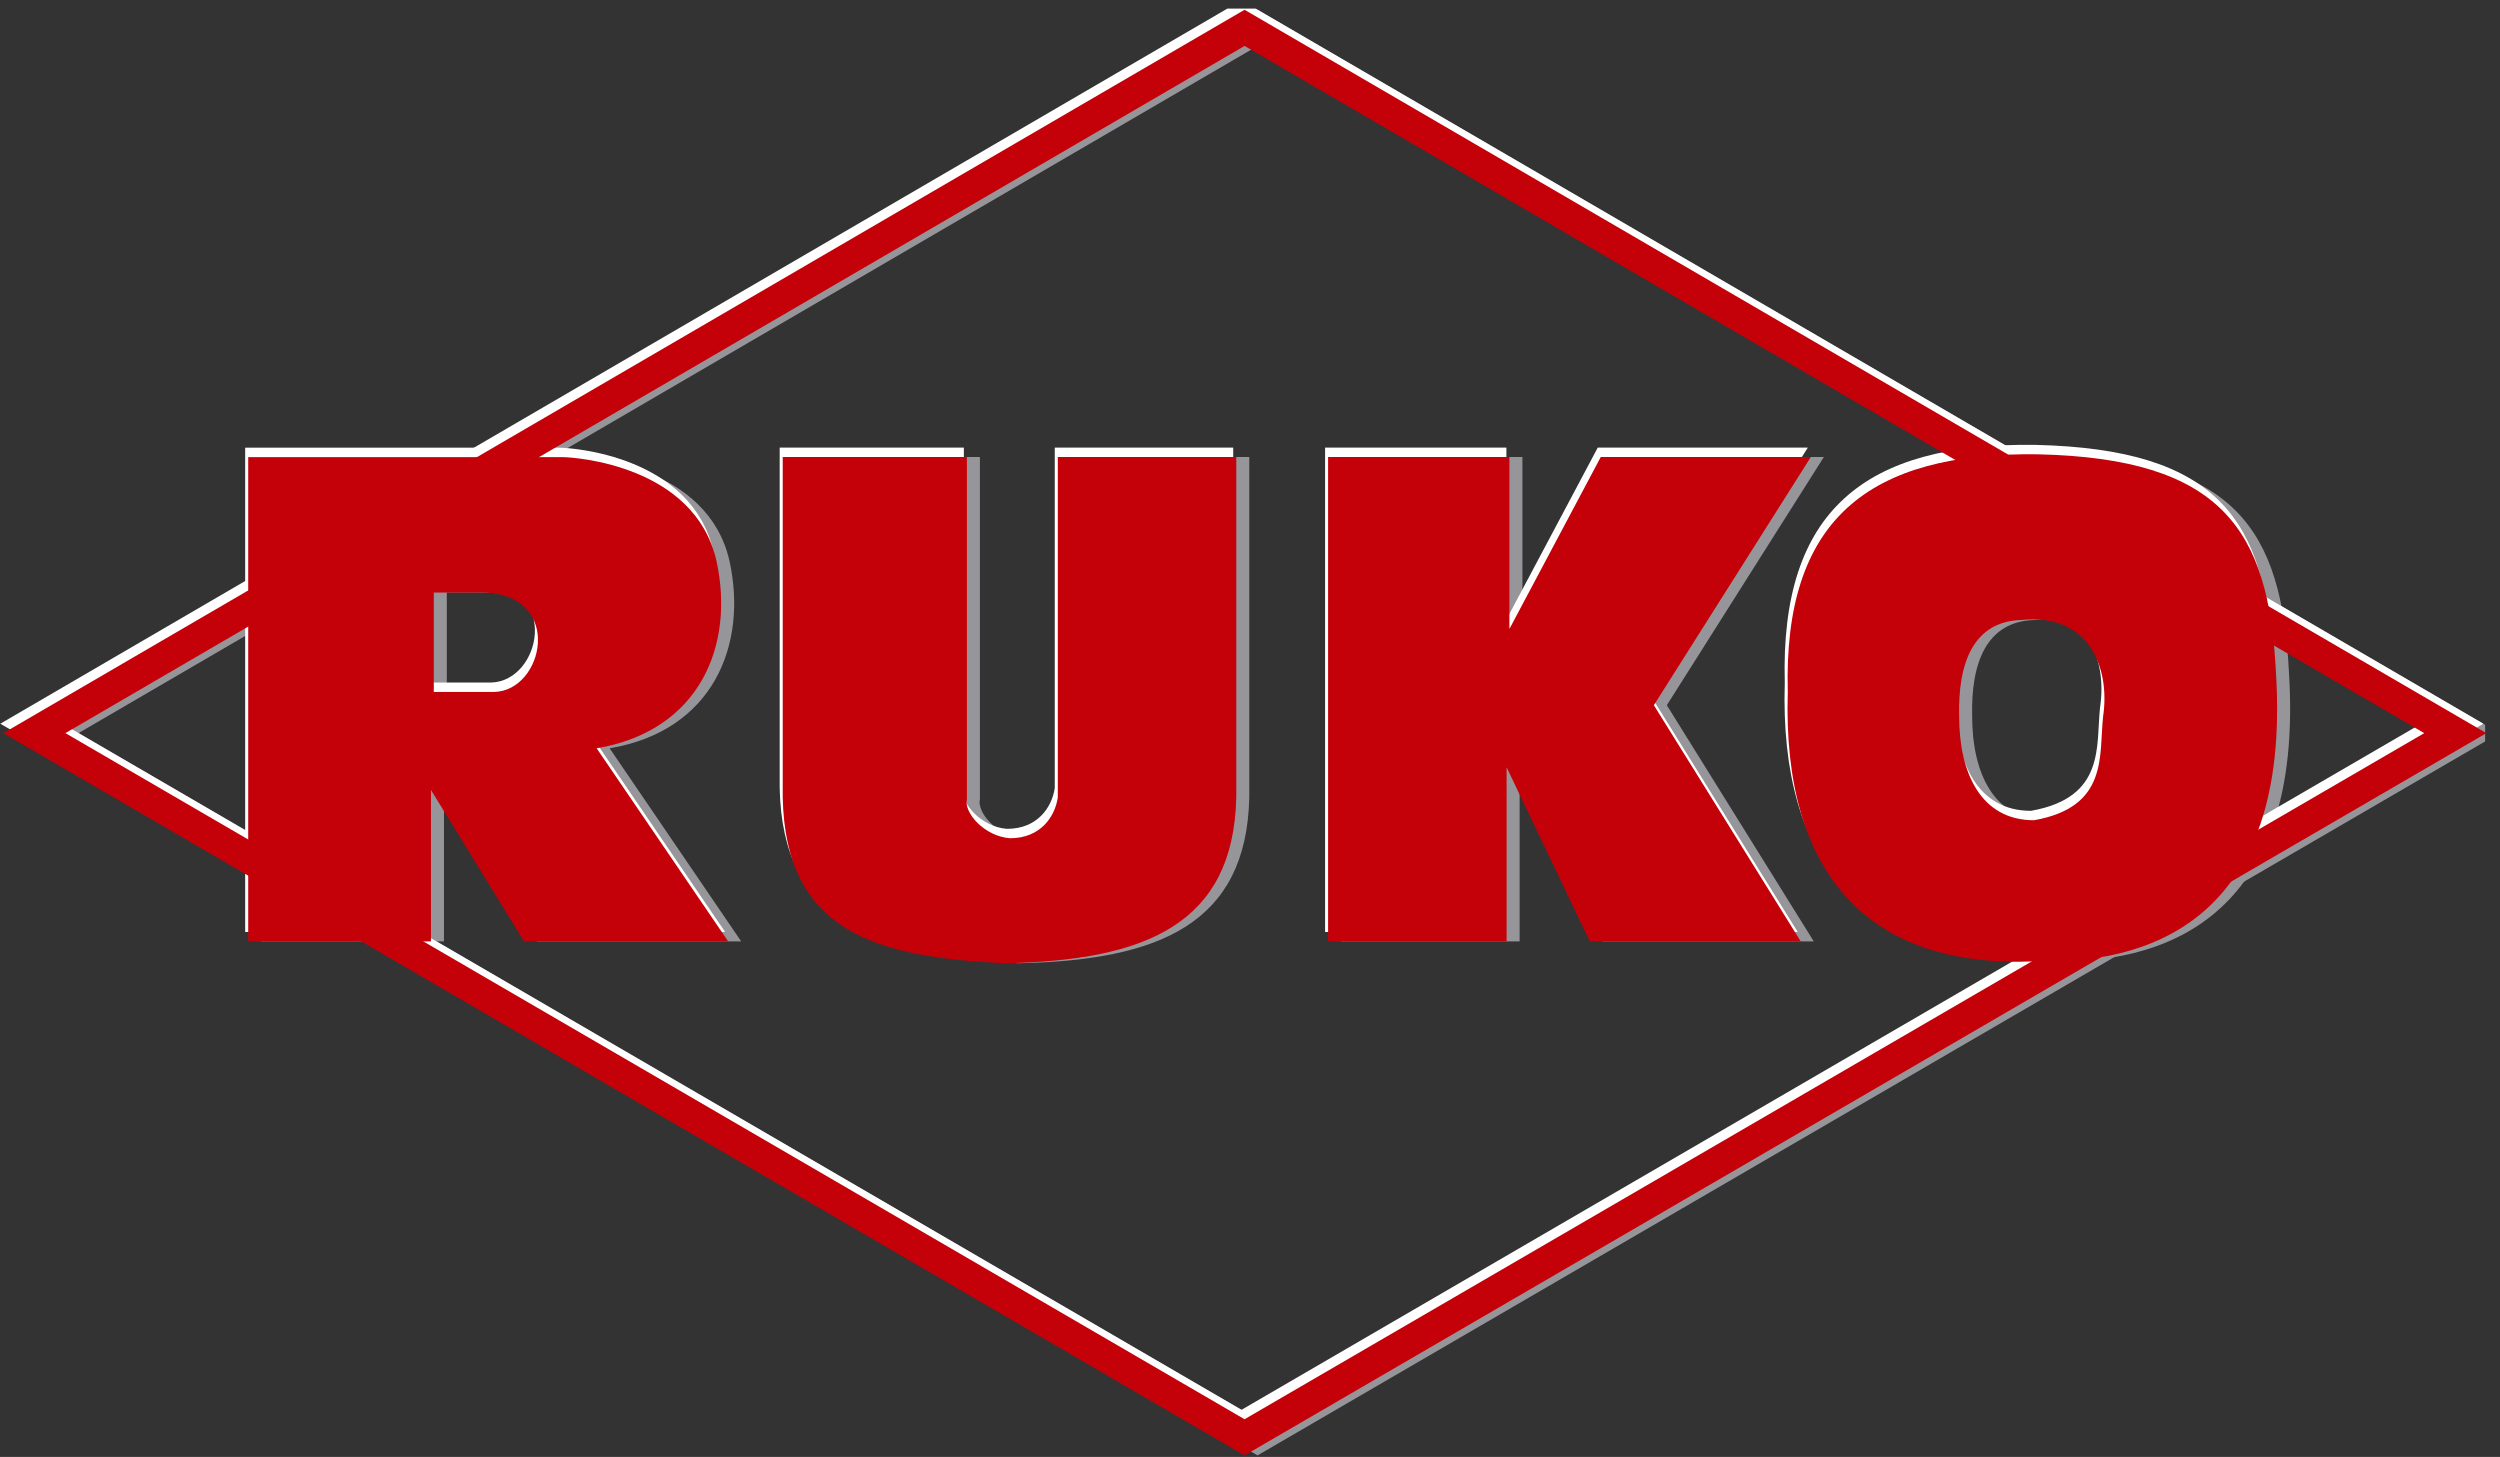
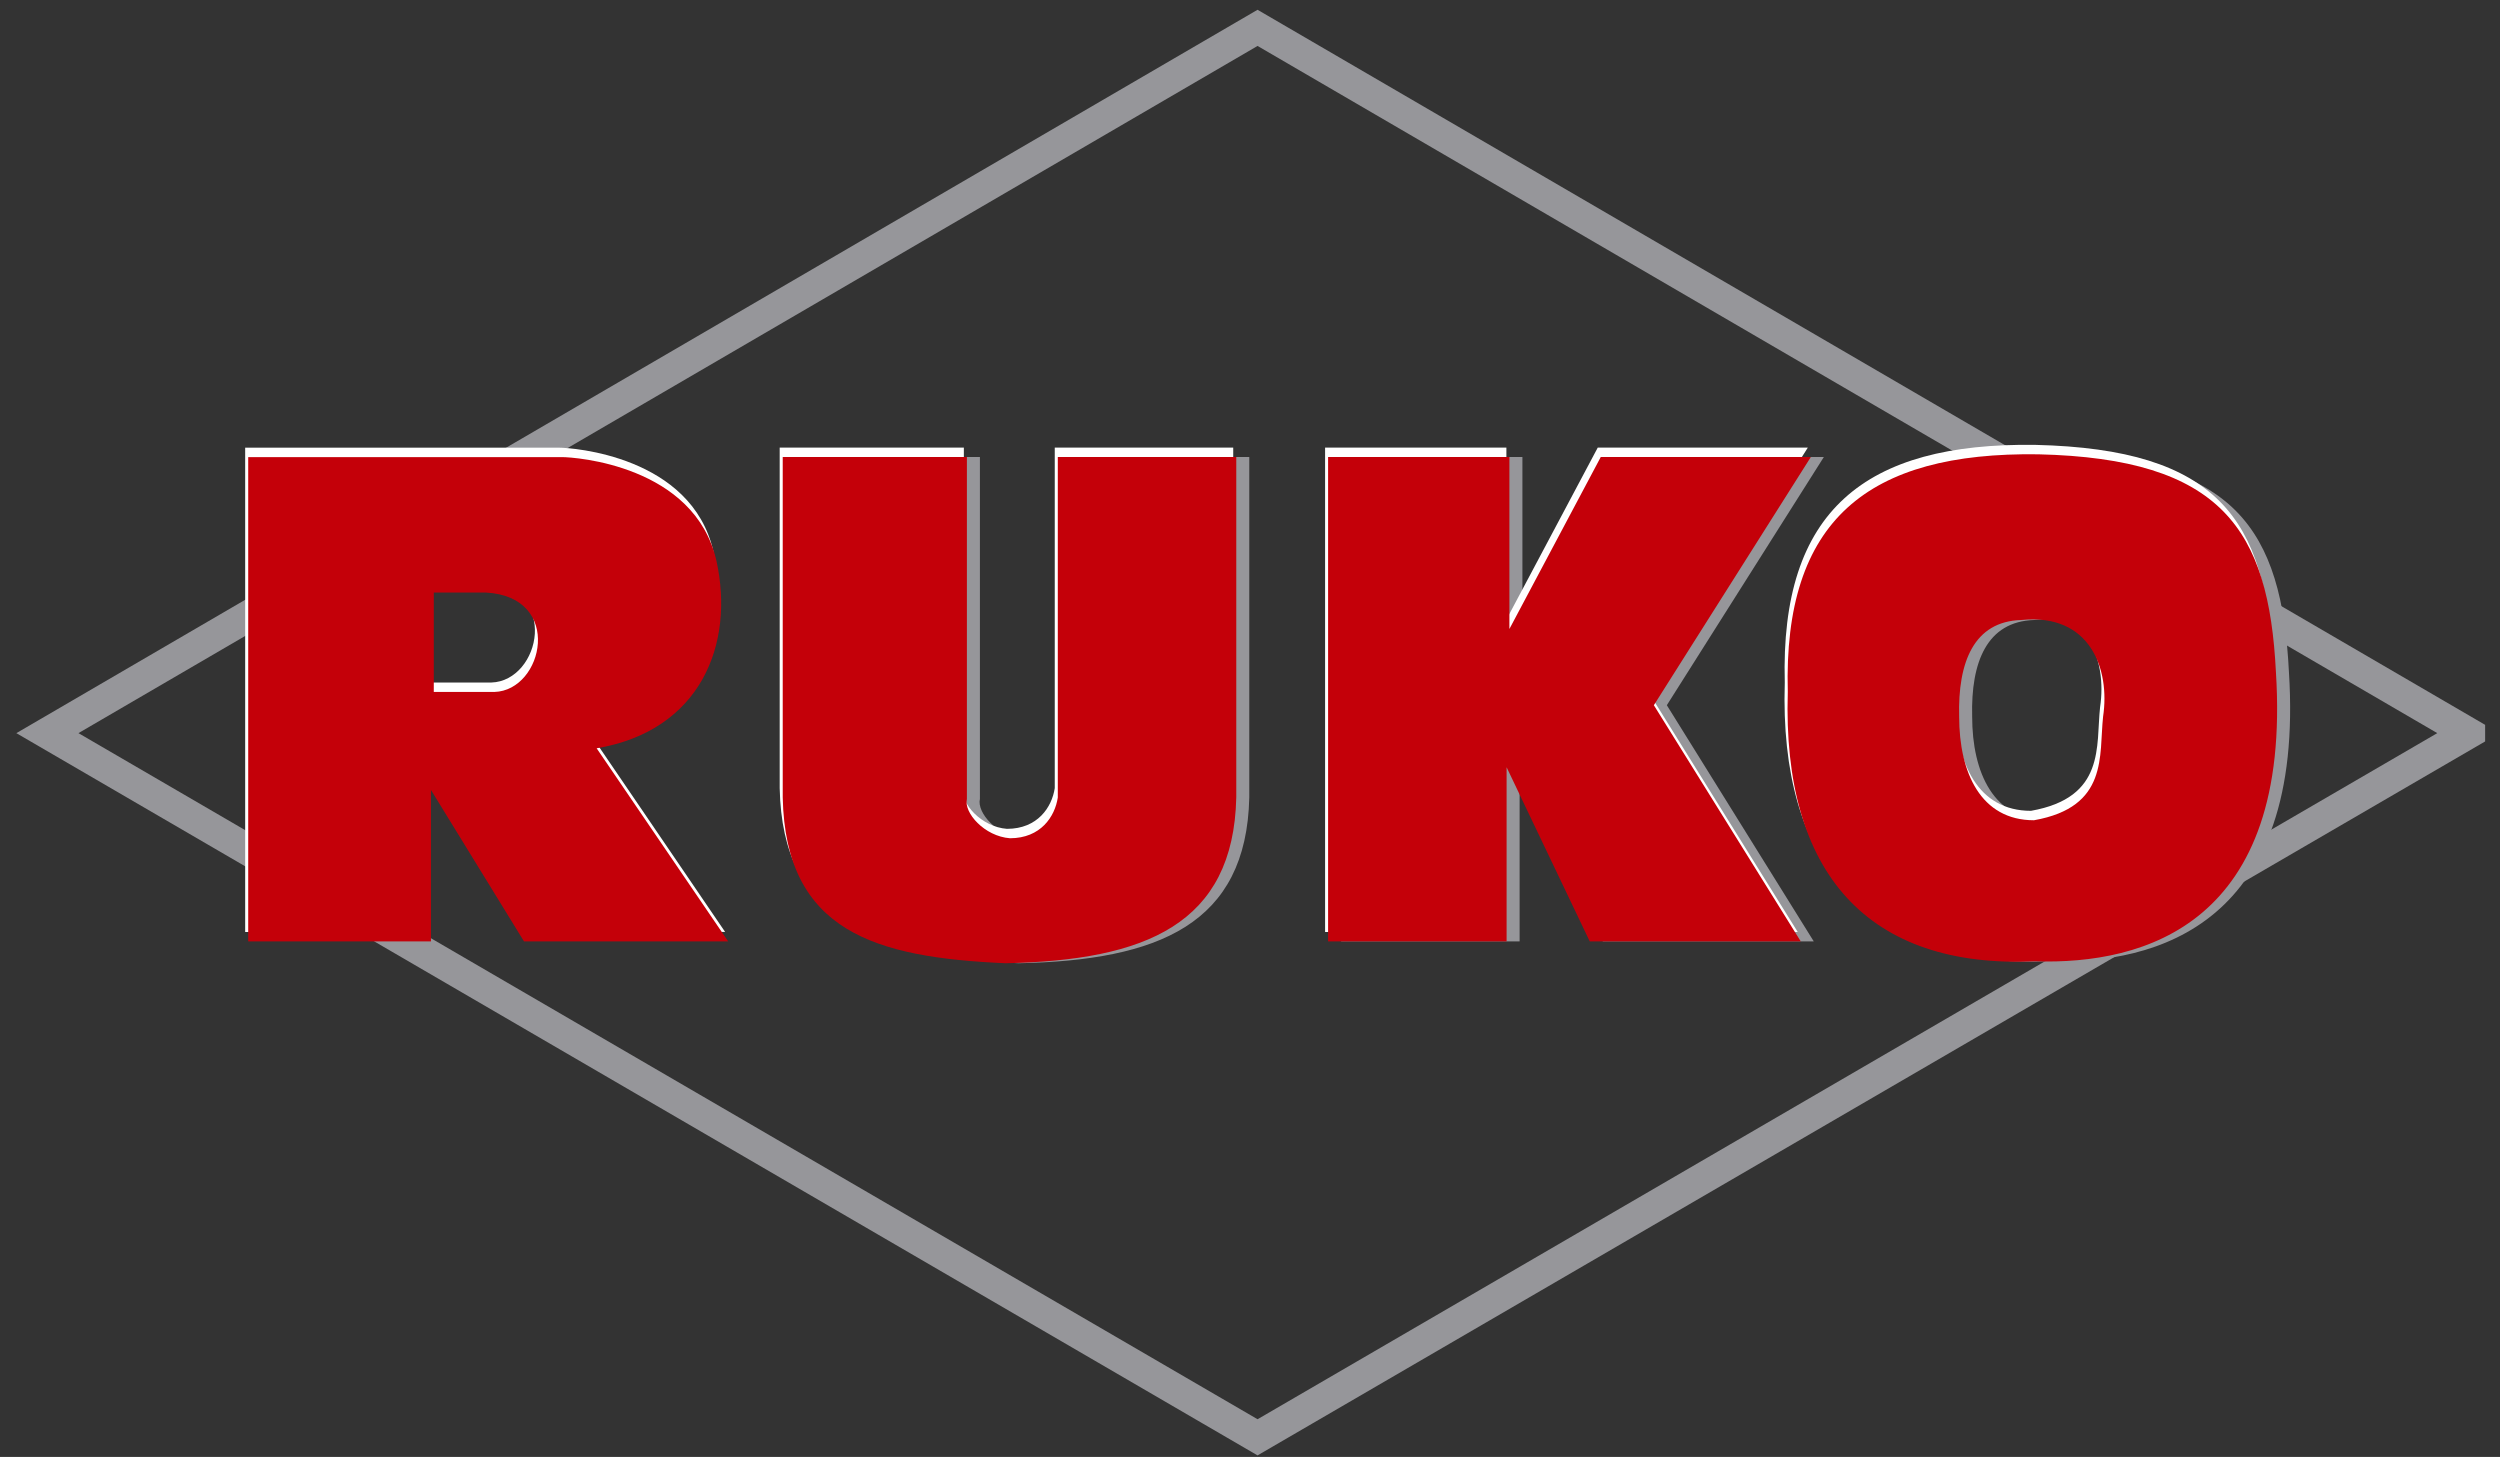
<svg xmlns="http://www.w3.org/2000/svg" viewBox="0 0 111.663 65.075" height="65.075" width="111.663" xml:space="preserve" id="svg2" version="1.1">
  <rect x="0" y="0" width="111.663" height="65.075" fill="#333333" stroke="none" />
  <defs id="defs6">
    <clipPath id="clipPath18" clipPathUnits="userSpaceOnUse">
      <path id="path16" d="M 0,0 H 83.27 V 48.531 H 0 Z" />
    </clipPath>
  </defs>
  <g transform="matrix(1.333,0,0,-1.333,0,65.075)" id="g10">
    <g id="g12">
      <g clip-path="url(#clipPath18)" id="g14">
        <g transform="translate(82.707,24.253)" id="g20">
          <path id="path22" style="fill:none;stroke:#96969a;stroke-width:1.047;stroke-linecap:butt;stroke-linejoin:miter;stroke-miterlimit:3.863;stroke-dasharray:none;stroke-opacity:1" d="M 0,0 -40.57,-23.595 -81.119,0 -40.57,23.632 Z" />
        </g>
        <g transform="translate(32.834,33.505)" id="g24">
          <path id="path26" style="fill:#96969a;fill-opacity:1;fill-rule:nonzero;stroke:none" d="m 0,0 h -6.171 v -11.409 c 0.095,-4.489 3.093,-5.362 7.472,-5.553 4.68,0.096 7.63,1.302 7.725,5.553 V 0 H 3.046 V -11.409 C 2.951,-12.045 2.475,-12.774 1.444,-12.774 0.587,-12.71 -0.111,-11.917 0,-11.457 Z" />
        </g>
        <g transform="translate(44.937,33.505)" id="g28">
          <path id="path30" style="fill:#96969a;fill-opacity:1;fill-rule:nonzero;stroke:none" d="m 0,0 v -16.23 h 5.981 v 5.836 l 2.786,-5.836 h 7.07 L 10.914,-8.316 16.175,0 H 9.136 L 6.075,-5.762 V 0 Z" />
        </g>
        <g transform="translate(70.905,24.808)" id="g32">
          <path id="path34" style="fill:#96969a;fill-opacity:1;fill-rule:evenodd;stroke:none" d="M 0,0 C -0.142,-1.301 0.191,-3.03 -2.316,-3.474 -4.093,-3.474 -4.823,-1.888 -4.823,0 -4.87,1.824 -4.33,3.188 -2.744,3.236 -0.428,3.474 0.239,1.586 0,0 m 5.791,1.491 c -0.239,4.791 -1.825,7.155 -7.964,7.297 -5.71,0.08 -8.55,-2.205 -8.392,-7.963 -0.189,-6.092 2.697,-9.28 8.296,-9.026 3.634,-0.112 8.598,1.237 8.06,9.692" />
        </g>
        <g transform="translate(17.002,25.633)" id="g36">
-           <path id="path38" style="fill:#96969a;fill-opacity:1;fill-rule:evenodd;stroke:none" d="m 0,0 h -2.031 v 3.331 h 1.745 C 2.331,3.189 1.649,0.048 0,0 M 3.426,-1.888 C 6.9,-1.301 8.058,1.586 7.44,4.394 6.71,7.599 2.686,7.869 2.269,7.869 H -8.249 V -8.359 h 6.123 v 5.076 l 3.118,-5.075 h 6.841 z" />
-         </g>
+           </g>
        <g transform="translate(82.17,24.569)" id="g40">
-           <path id="path42" style="fill:none;stroke:#ffffff;stroke-width:1.047;stroke-linecap:butt;stroke-linejoin:miter;stroke-miterlimit:3.863;stroke-dasharray:none;stroke-opacity:1" d="M 0,0 -40.57,-23.595 -81.119,0 -40.57,23.632 Z" />
-         </g>
+           </g>
        <g transform="translate(32.296,33.82)" id="g44">
          <path id="path46" style="fill:#ffffff;fill-opacity:1;fill-rule:nonzero;stroke:none" d="m 0,0 h -6.171 v -11.409 c 0.095,-4.489 3.093,-5.362 7.472,-5.553 4.68,0.096 7.63,1.302 7.725,5.553 V 0 H 3.046 V -11.409 C 2.951,-12.045 2.475,-12.774 1.444,-12.774 0.587,-12.71 -0.111,-11.917 0,-11.457 Z" />
        </g>
        <g transform="translate(44.4,33.82)" id="g48">
          <path id="path50" style="fill:#ffffff;fill-opacity:1;fill-rule:nonzero;stroke:none" d="m 0,0 v -16.23 h 5.981 v 5.836 l 2.786,-5.836 h 7.07 L 10.914,-8.316 16.175,0 H 9.136 L 6.075,-5.762 V 0 Z" />
        </g>
        <g transform="translate(70.368,25.124)" id="g52">
          <path id="path54" style="fill:#ffffff;fill-opacity:1;fill-rule:evenodd;stroke:none" d="M 0,0 C -0.142,-1.301 0.191,-3.03 -2.316,-3.474 -4.093,-3.474 -4.823,-1.888 -4.823,0 -4.87,1.824 -4.33,3.188 -2.744,3.236 -0.428,3.474 0.239,1.586 0,0 m 5.791,1.491 c -0.239,4.791 -1.825,7.155 -7.964,7.297 -5.71,0.08 -8.55,-2.205 -8.392,-7.963 -0.189,-6.092 2.697,-9.28 8.296,-9.026 3.634,-0.112 8.598,1.237 8.06,9.692" />
        </g>
        <g transform="translate(16.464,25.949)" id="g56">
          <path id="path58" style="fill:#ffffff;fill-opacity:1;fill-rule:evenodd;stroke:none" d="m 0,0 h -2.031 v 3.331 h 1.745 C 2.331,3.189 1.649,0.048 0,0 M 3.426,-1.888 C 6.9,-1.301 8.058,1.586 7.44,4.394 6.71,7.599 2.686,7.869 2.269,7.869 H -8.249 V -8.359 h 6.123 v 5.076 l 3.118,-5.075 h 6.841 z" />
        </g>
        <g transform="translate(82.271,24.253)" id="g60">
-           <path id="path62" style="fill:none;stroke:#c40009;stroke-width:1.047;stroke-linecap:butt;stroke-linejoin:miter;stroke-miterlimit:3.863;stroke-dasharray:none;stroke-opacity:1" d="M 0,0 -40.57,-23.595 -81.12,0 -40.57,23.632 Z" />
-         </g>
+           </g>
        <g transform="translate(32.398,33.505)" id="g64">
          <path id="path66" style="fill:#c40009;fill-opacity:1;fill-rule:nonzero;stroke:none" d="m 0,0 h -6.171 v -11.409 c 0.095,-4.489 3.093,-5.362 7.472,-5.553 4.68,0.096 7.63,1.302 7.725,5.553 V 0 H 3.046 V -11.409 C 2.951,-12.045 2.475,-12.774 1.444,-12.774 0.587,-12.71 -0.111,-11.917 0,-11.457 Z" />
        </g>
        <g transform="translate(44.501,33.505)" id="g68">
          <path id="path70" style="fill:#c40009;fill-opacity:1;fill-rule:nonzero;stroke:none" d="m 0,0 v -16.23 h 5.981 v 5.836 l 2.786,-5.836 h 7.07 L 10.915,-8.316 16.175,0 H 9.136 L 6.075,-5.762 V 0 Z" />
        </g>
        <g transform="translate(70.469,24.808)" id="g72">
          <path id="path74" style="fill:#c40009;fill-opacity:1;fill-rule:evenodd;stroke:none" d="M 0,0 C -0.142,-1.301 0.191,-3.03 -2.316,-3.474 -4.093,-3.474 -4.823,-1.888 -4.823,0 -4.87,1.824 -4.33,3.188 -2.744,3.236 -0.428,3.474 0.238,1.586 0,0 m 5.791,1.491 c -0.239,4.791 -1.825,7.155 -7.964,7.297 -5.71,0.08 -8.55,-2.205 -8.392,-7.963 -0.19,-6.092 2.697,-9.28 8.296,-9.026 3.633,-0.112 8.598,1.237 8.06,9.692" />
        </g>
        <g transform="translate(16.566,25.633)" id="g76">
          <path id="path78" style="fill:#c40009;fill-opacity:1;fill-rule:evenodd;stroke:none" d="m 0,0 h -2.031 v 3.331 h 1.745 C 2.331,3.189 1.649,0.048 0,0 M 3.426,-1.888 C 6.9,-1.301 8.058,1.586 7.44,4.394 6.71,7.599 2.686,7.869 2.269,7.869 H -8.249 V -8.359 h 6.123 v 5.076 l 3.118,-5.075 h 6.841 z" />
        </g>
      </g>
    </g>
  </g>
</svg>